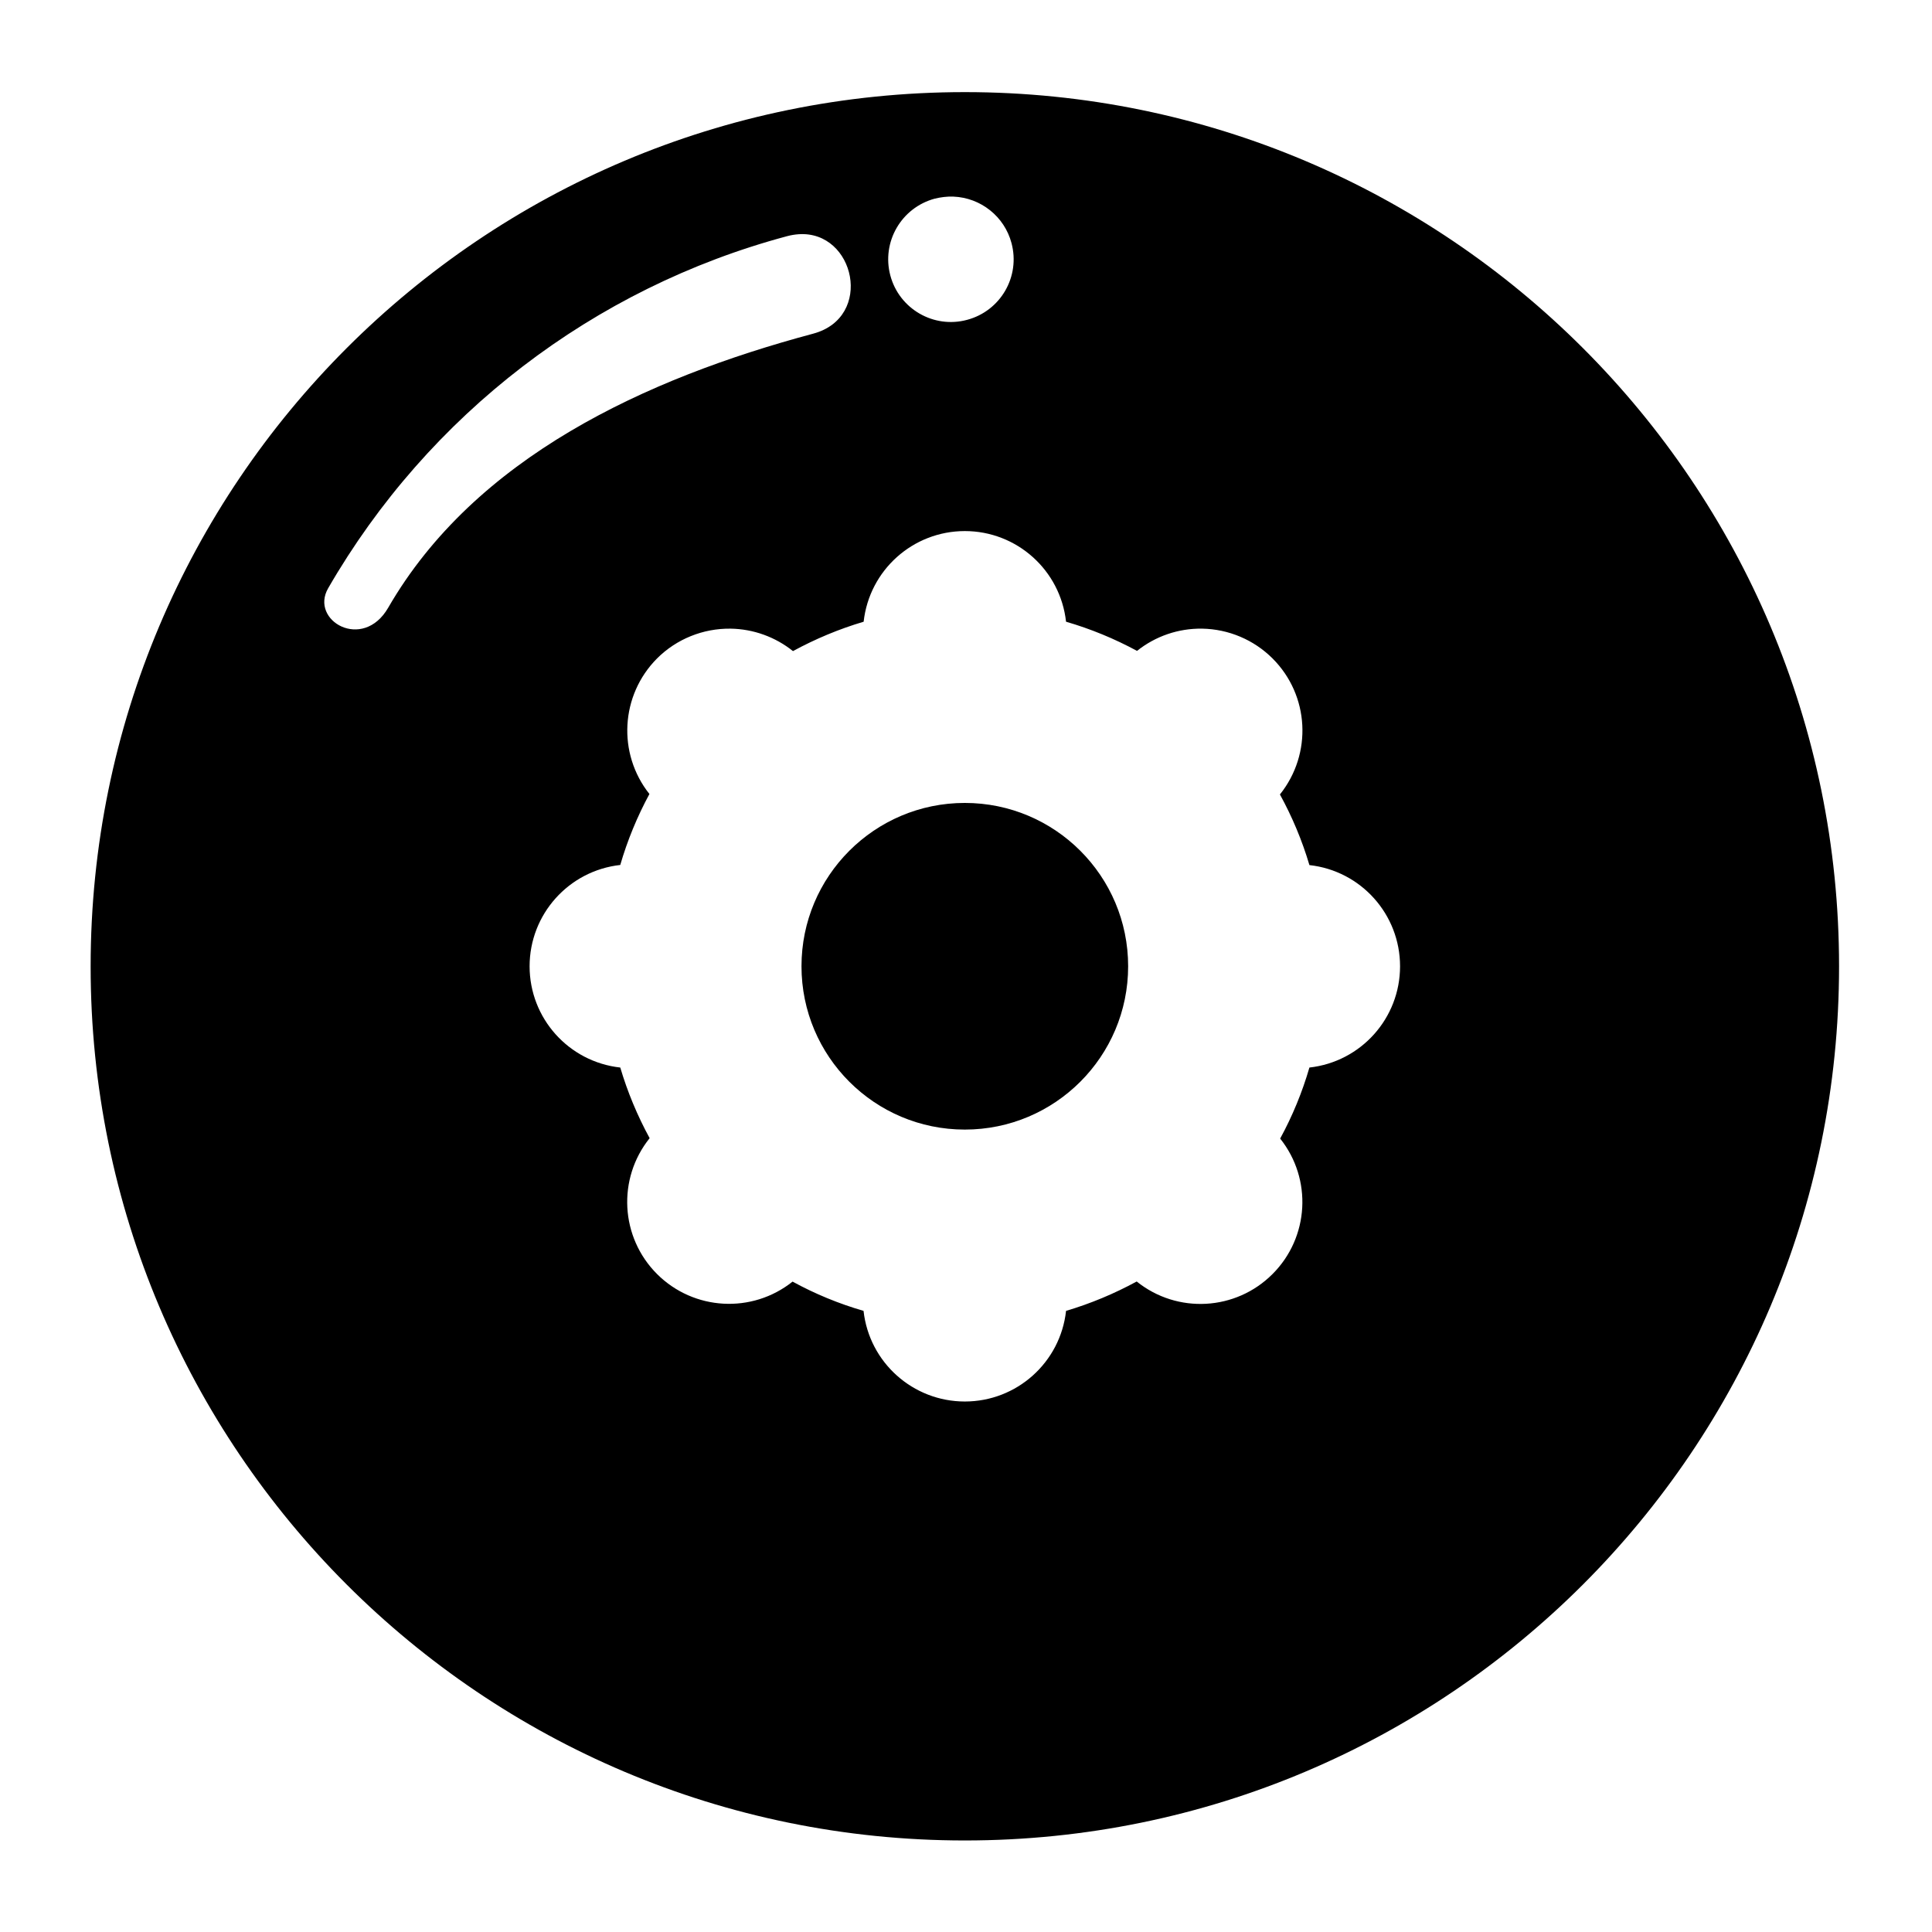
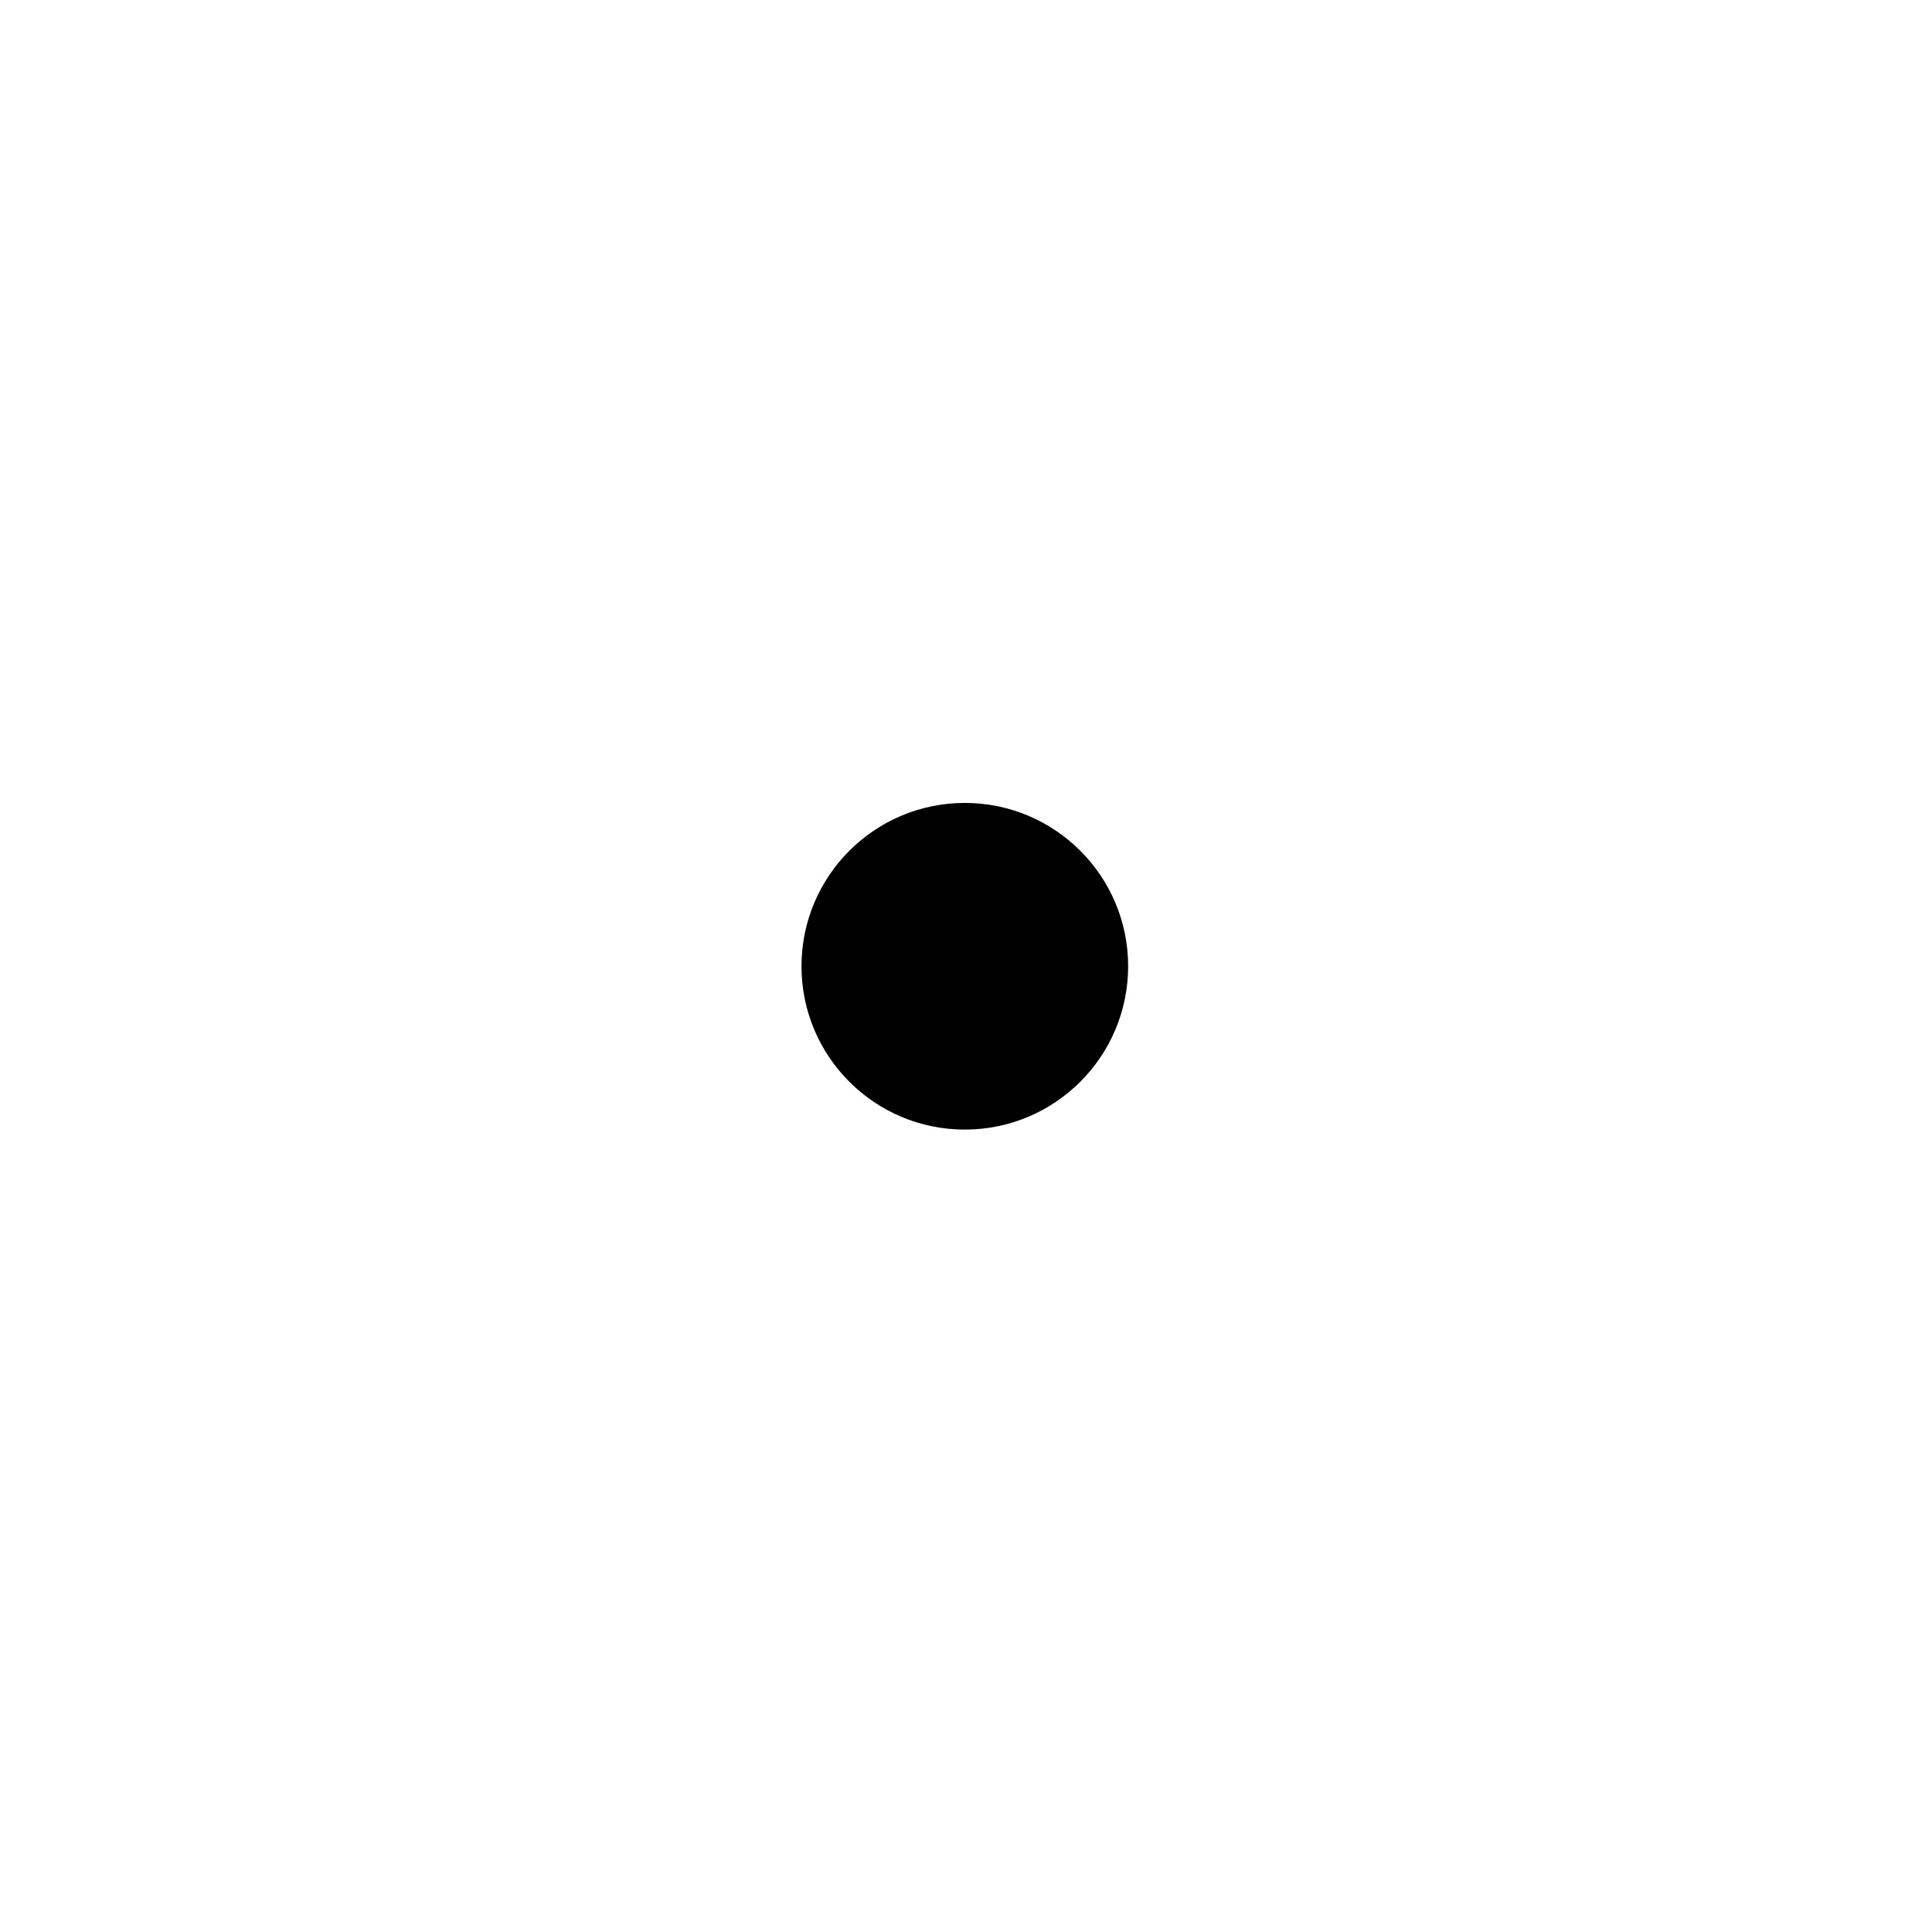
<svg xmlns="http://www.w3.org/2000/svg" fill="#000000" width="800px" height="800px" version="1.1" viewBox="144 144 512 512">
  <g>
-     <path d="m399.69 284.74c13.766 0 25.309 10.355 26.824 24.02 6.531 1.902 12.832 4.496 18.809 7.731 4.898-3.902 10.953-5.981 17.23-5.894 7.031 0.117 13.73 2.949 18.688 7.902 9.773 9.762 10.586 25.27 1.953 36.039 3.262 5.949 5.891 12.215 7.816 18.719 13.676 1.516 24.02 13.066 24.02 26.82 0 13.766-10.344 25.309-24.02 26.832-1.898 6.527-4.496 12.859-7.754 18.824 8.566 10.738 7.691 26.188-2.016 35.895-9.742 9.762-25.254 10.613-36.004 1.98-5.949 3.234-12.215 5.859-18.719 7.785-1.516 13.676-13.059 24.02-26.824 24.02-13.754 0-25.332-10.344-26.844-24.02-6.531-1.891-12.832-4.484-18.809-7.754-10.754 8.57-26.188 7.695-35.918-2.008-9.742-9.742-10.586-25.246-1.961-36.004-3.242-5.949-5.859-12.227-7.785-18.719-13.676-1.516-24.027-13.066-24.027-26.832 0-13.754 10.352-25.332 24.027-26.852 1.891-6.527 4.496-12.824 7.727-18.805-8.535-10.758-7.668-26.176 2.016-35.918 5.156-5.16 12.207-7.992 19.496-7.902 6.012 0.09 11.84 2.188 16.531 5.949 5.949-3.234 12.215-5.859 18.727-7.785 1.512-13.668 13.062-24.023 26.816-24.023zm-43.996-78.668c14.867-0.961 19.945 22.012 3.824 26.348-44.469 11.906-89.656 32.809-112.66 72.66-6.711 11.578-20.848 3.387-15.891-5.195 26.562-46.008 70.328-79.562 121.61-93.293 1.07-0.289 2.125-0.453 3.113-0.52zm40.938-9.969h0.027c7.266 0.297 13.531 5.277 15.398 12.309 2.383 8.891-2.894 17.984-11.762 20.348-8.863 2.394-17.984-2.898-20.348-11.754-2.363-8.867 2.894-17.953 11.75-20.359 1.609-0.387 3.277-0.609 4.934-0.543zm3.059-27.691c-127.96 0-231.67 103.7-231.67 231.67-0.035 127.96 103.71 231.66 231.67 231.66 127.97 0 231.68-103.7 231.68-231.67-0.004-127.96-103.74-231.66-231.68-231.66z" />
    <path d="m442.97 400.07c0 23.902-19.379 43.281-43.281 43.281-23.906 0-43.285-19.379-43.285-43.281 0-23.906 19.379-43.285 43.285-43.285 23.902 0 43.281 19.379 43.281 43.285" />
  </g>
</svg>